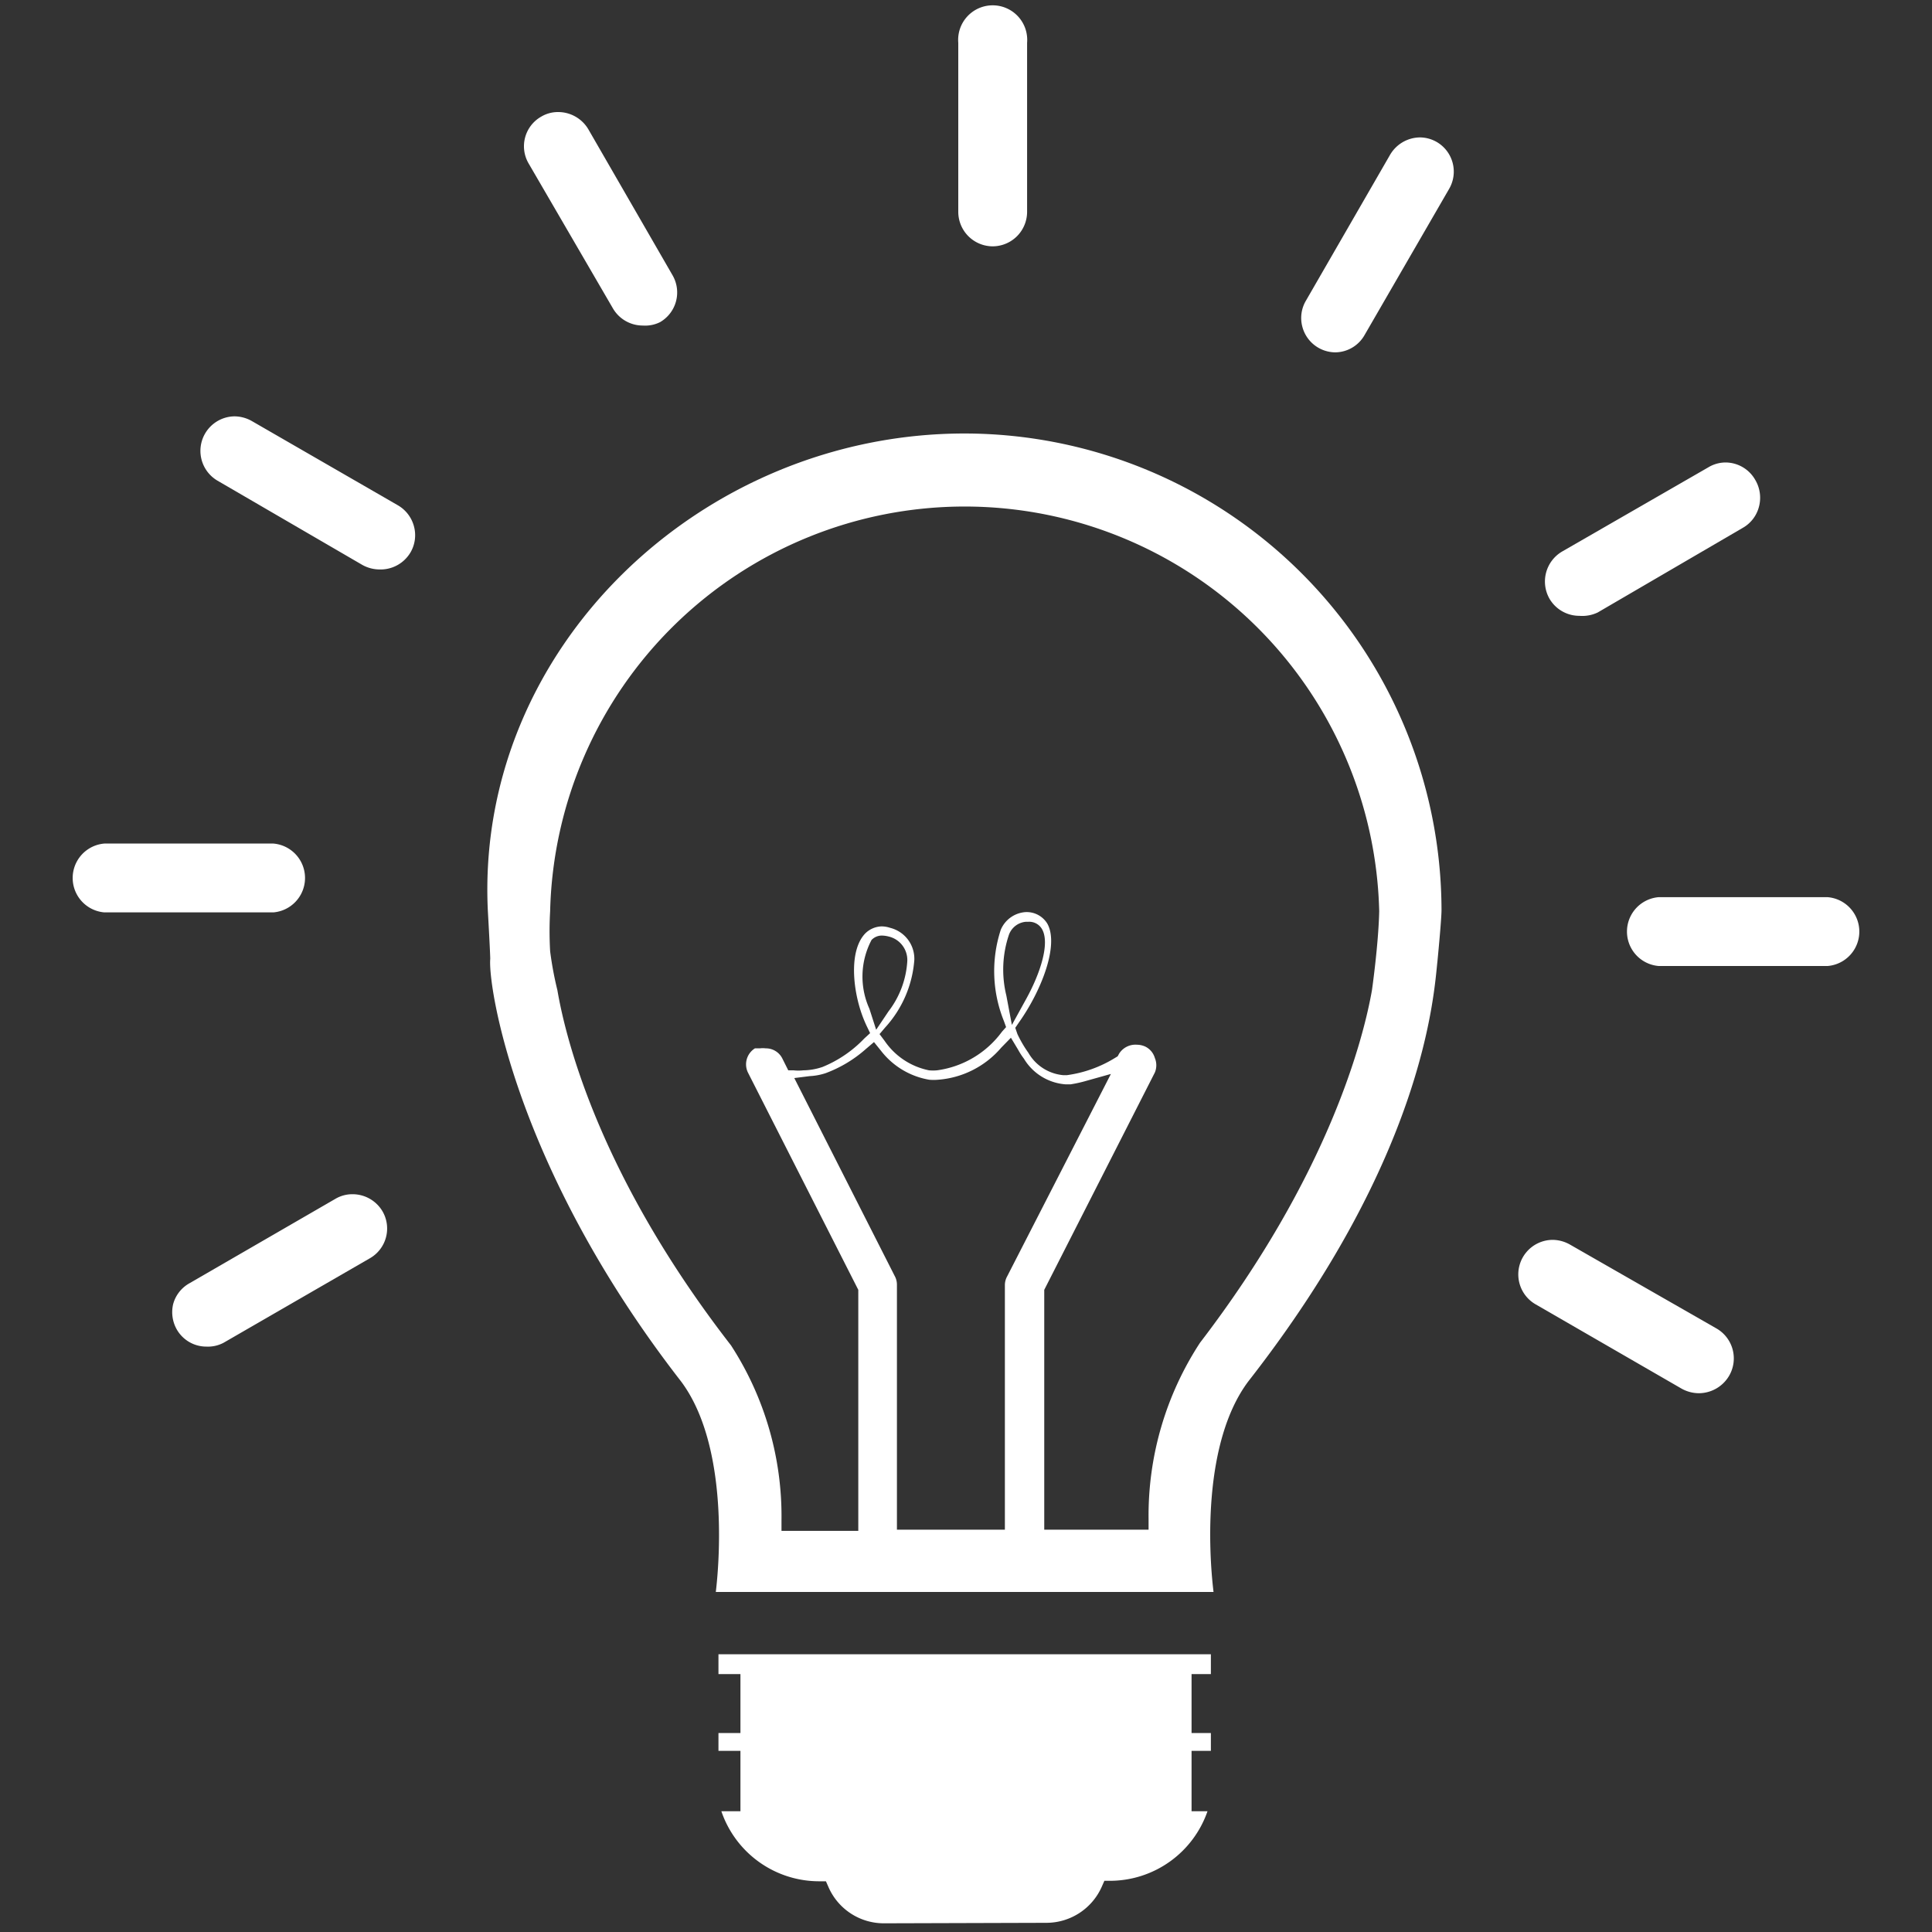
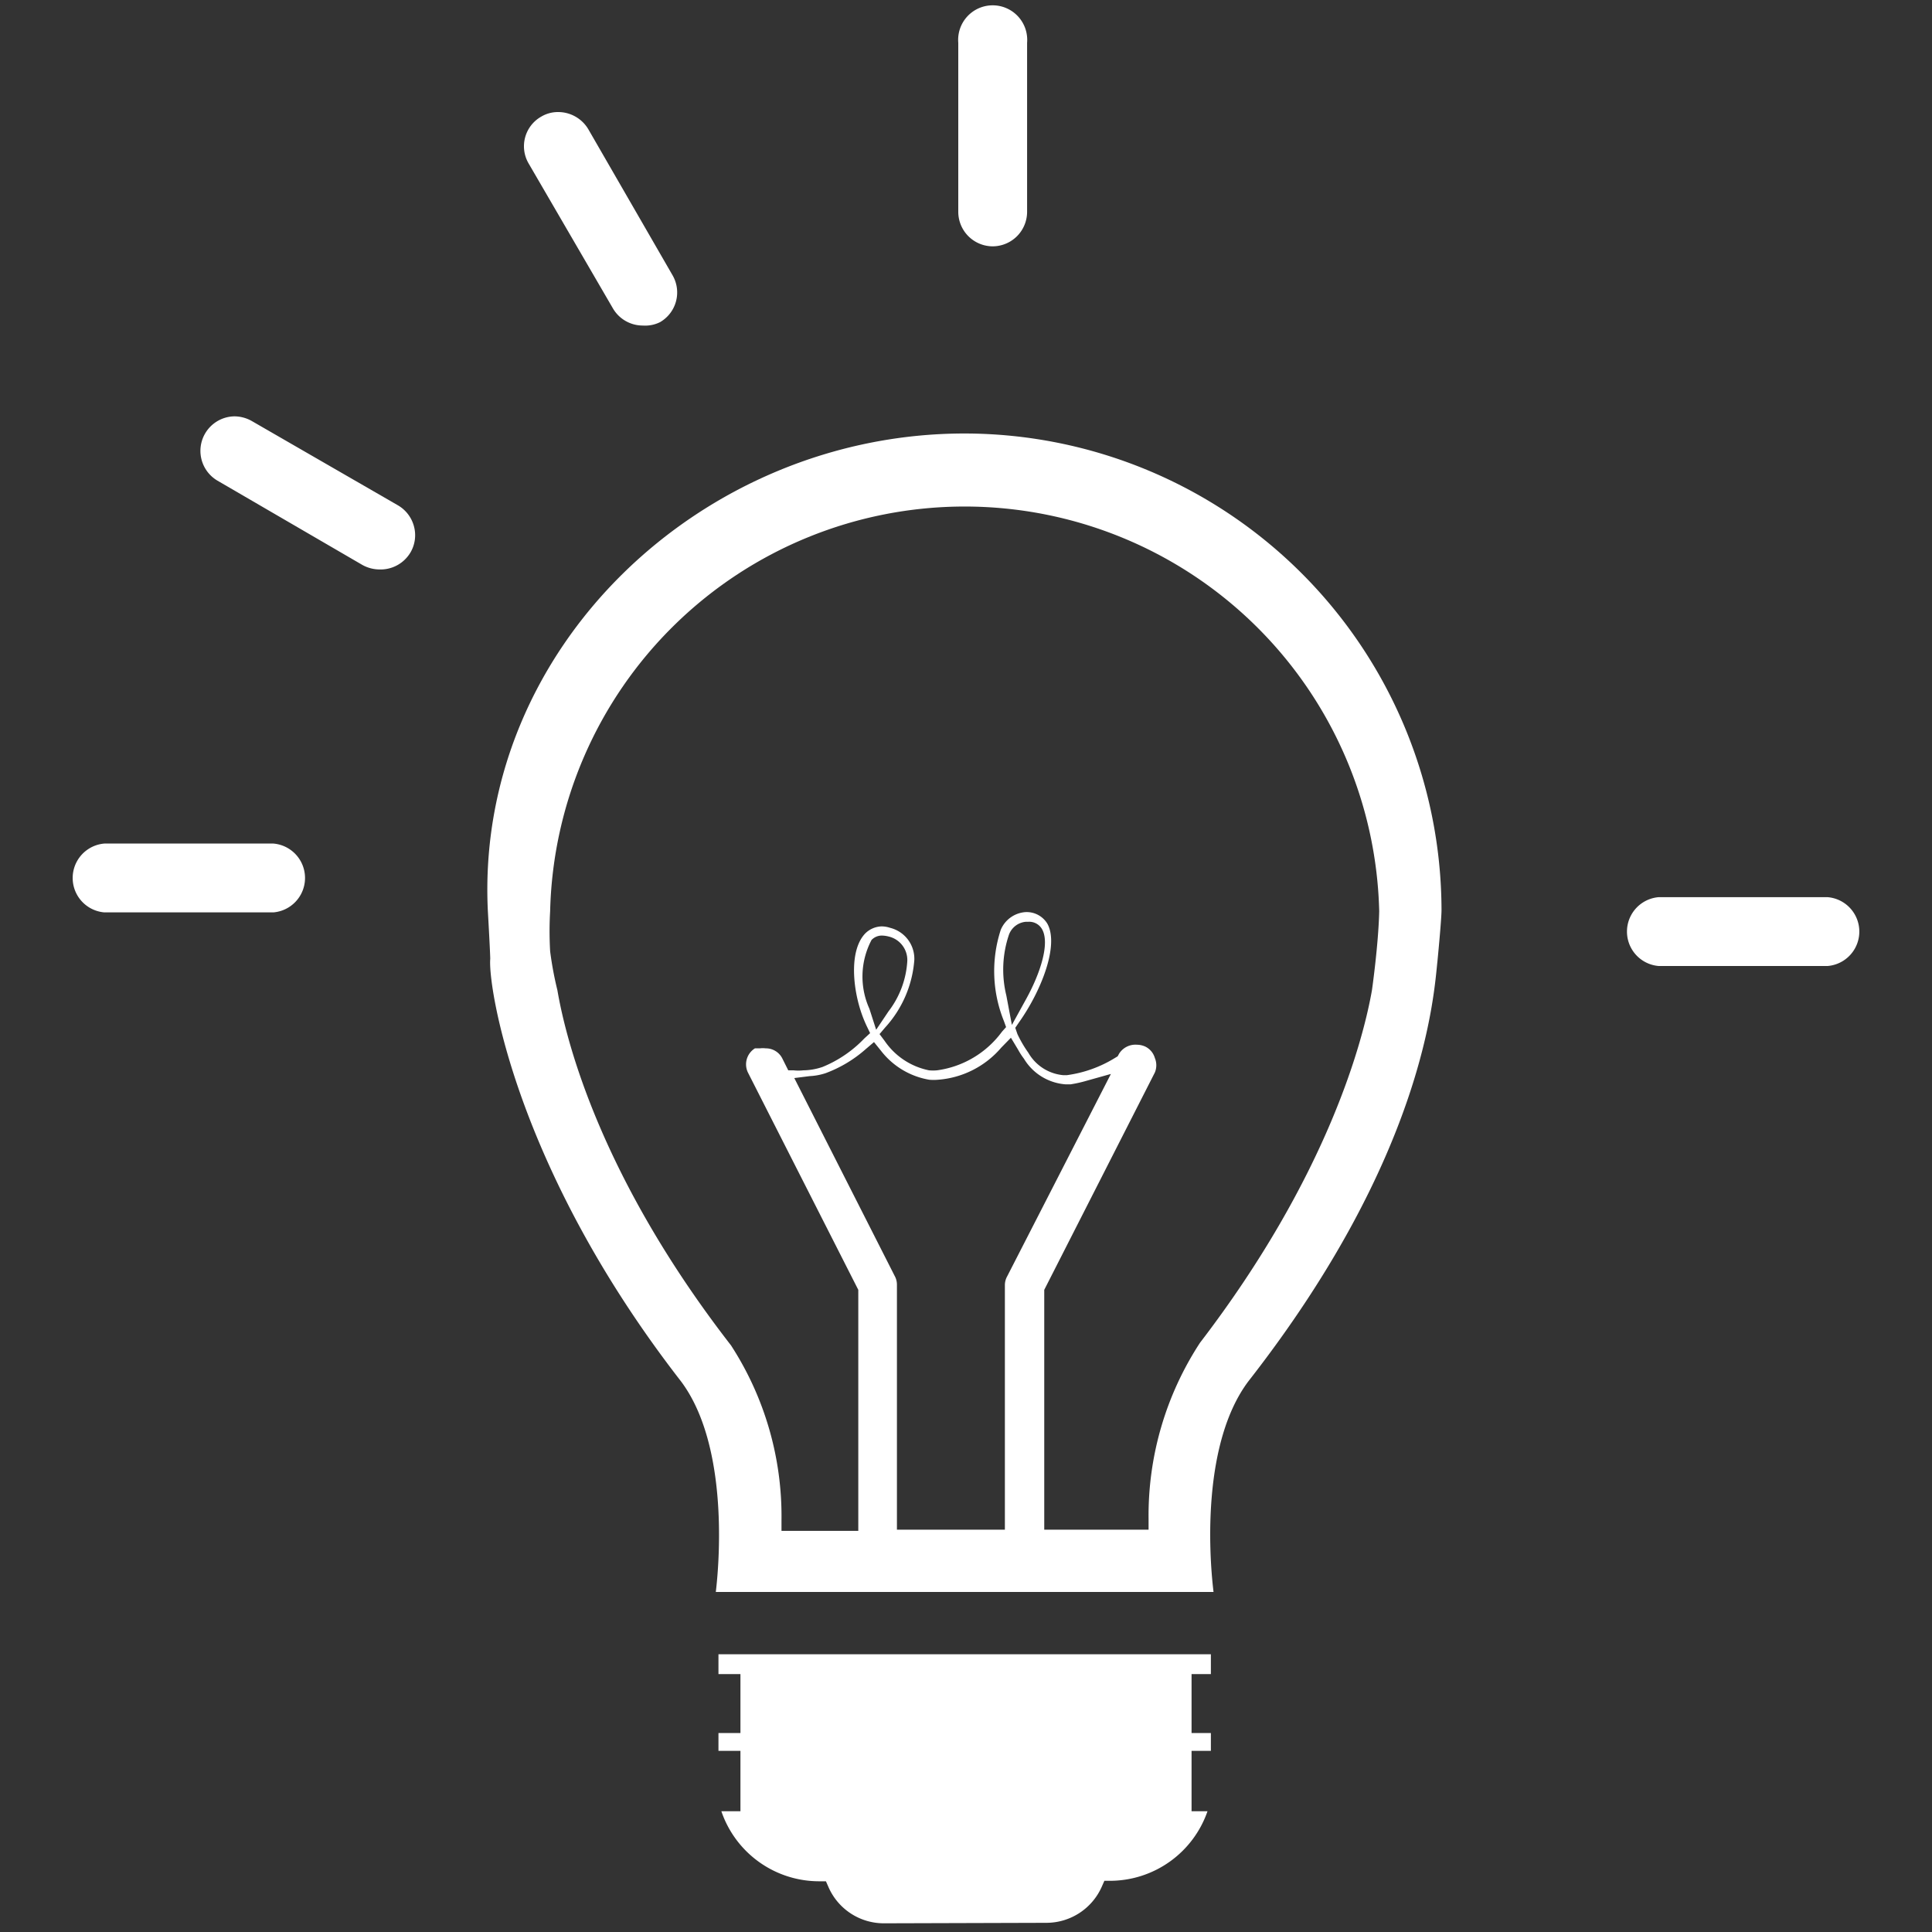
<svg xmlns="http://www.w3.org/2000/svg" id="Layer_1" data-name="Layer 1" viewBox="0 0 80 80">
  <rect x="0" y="0" width="80" height="80" fill="#333333" stroke="none" />
  <defs>
    <style>.cls-1{fill:#fff;}</style>
  </defs>
  <path class="cls-1" d="M41.11,10.2a1.43,1.43,0,0,1-1.43-1.43v-7a1.43,1.43,0,1,1,2.85,0v7A1.43,1.43,0,0,1,41.11,10.2Z" />
  <path class="cls-1" d="M26.62,13.48a1.43,1.43,0,0,1-1.24-.71l-3.49-6a1.41,1.41,0,0,1,.52-1.94,1.35,1.35,0,0,1,.71-.19,1.45,1.45,0,0,1,1.24.71l3.49,6.05a1.42,1.42,0,0,1-.52,1.94A1.38,1.38,0,0,1,26.62,13.48Z" />
  <path class="cls-1" d="M15.71,23.58a1.48,1.48,0,0,1-.71-.19L9,19.9a1.43,1.43,0,0,1,.71-2.66,1.48,1.48,0,0,1,.71.19l6.05,3.49a1.43,1.43,0,0,1,.67.87A1.41,1.41,0,0,1,17,22.87,1.44,1.44,0,0,1,15.71,23.58Z" />
  <path class="cls-1" d="M4.32,37.78a1.43,1.43,0,0,1,0-2.85h7a1.43,1.43,0,0,1,0,2.85Z" />
-   <path class="cls-1" d="M8.55,55.76a1.41,1.41,0,0,1-1.23-.71A1.45,1.45,0,0,1,7.17,54a1.41,1.41,0,0,1,.67-.86l6.05-3.5a1.38,1.38,0,0,1,.71-.19,1.44,1.44,0,0,1,1.24.71,1.42,1.42,0,0,1-.52,1.94l-6.06,3.5A1.38,1.38,0,0,1,8.55,55.76Z" />
-   <path class="cls-1" d="M70.34,57.69a1.48,1.48,0,0,1-.71-.19L63.57,54a1.43,1.43,0,0,1,.72-2.66,1.48,1.48,0,0,1,.71.19L71.06,55A1.43,1.43,0,0,1,71.58,57,1.46,1.46,0,0,1,70.34,57.69Z" />
  <path class="cls-1" d="M68.68,40a1.43,1.43,0,0,1,0-2.85h7a1.43,1.43,0,0,1,0,2.85Z" />
-   <path class="cls-1" d="M65.4,25.5a1.43,1.43,0,0,1-1.24-.71,1.44,1.44,0,0,1,.52-1.95l6.06-3.49a1.39,1.39,0,0,1,.71-.2,1.42,1.42,0,0,1,1.23.72A1.45,1.45,0,0,1,72.83,21a1.41,1.41,0,0,1-.67.86l-6,3.5A1.48,1.48,0,0,1,65.4,25.5Z" />
-   <path class="cls-1" d="M55.3,14.59a1.42,1.42,0,0,1-1.37-1.05,1.41,1.41,0,0,1,.14-1.08l3.49-6.05a1.45,1.45,0,0,1,1.24-.72,1.41,1.41,0,0,1,.71.2A1.42,1.42,0,0,1,60,7.83l-3.5,6.05A1.41,1.41,0,0,1,55.3,14.59Z" />
  <path class="cls-1" d="M29.64,65.92c.2-1.68.44-6.21-1.44-8.72-6.86-8.83-8-16.38-7.9-17.5,0,0,0-.23-.1-2-.52-10.87,8.86-19.75,19.74-19.75A19.77,19.77,0,0,1,59.69,37.68c0,.41-.17,2.14-.17,2.14-.15,1.34-.5,8-7.83,17.38-1.88,2.51-1.65,7-1.44,8.72ZM47.08,43.26a.85.85,0,0,1,.35.08.76.76,0,0,1,.39.47.78.78,0,0,1,0,.6l-4.58,9v9.93h4.32V62.9a13.07,13.07,0,0,1,2.13-7.3C55,48.67,56.45,43.05,56.81,41c0,0,.27-1.89.3-3.27a17.17,17.17,0,0,0-34.33,0,14.42,14.42,0,0,0,0,1.66A14.38,14.38,0,0,0,23.08,41c.36,2.11,1.79,7.75,7.19,14.71a13,13,0,0,1,2.09,7.24v.44h3.18V53.41l-4.57-9a.78.78,0,0,1,.29-1l.06,0h.06l.09,0a.85.85,0,0,1,.23,0,.76.76,0,0,1,.69.41l.25.5.22,0a1.81,1.81,0,0,0,.4,0,2.54,2.54,0,0,0,.8-.14A5,5,0,0,0,35.79,43l.24-.22-.14-.29a5.36,5.36,0,0,1-.24-.6c-.36-1.09-.46-2.56.17-3.23a1,1,0,0,1,.69-.3,1.12,1.12,0,0,1,.35.06,1.32,1.32,0,0,1,1,1.33,4.66,4.66,0,0,1-1.22,2.81l-.22.26.21.28a2.92,2.92,0,0,0,1.84,1.22,1.77,1.77,0,0,0,.33,0,4,4,0,0,0,2.69-1.6l.17-.19-.09-.25a5.51,5.51,0,0,1-.13-3.78,1.2,1.2,0,0,1,1-.73h0a1,1,0,0,1,.93.48c.49.89-.25,2.78-1.18,4.09l-.15.22.09.26a5,5,0,0,0,.45.77,1.86,1.86,0,0,0,1.44.93l.16,0a5.08,5.08,0,0,0,2-.72l.1-.06.06-.11A.8.8,0,0,1,47.08,43.26Zm-11.23.18a5.26,5.26,0,0,1-1.67,1,2.51,2.51,0,0,1-.65.12l-.64.08,4.16,8.2a.74.74,0,0,1,.09.36V63.34h4.47V53.22a.74.74,0,0,1,.09-.36L46,44.47l-1,.28a5.18,5.18,0,0,1-.67.15h-.21a2.2,2.2,0,0,1-1.72-1.06,2.92,2.92,0,0,1-.24-.37l-.3-.5-.4.41a3.82,3.82,0,0,1-2.62,1.33,2.19,2.19,0,0,1-.36,0,3.2,3.2,0,0,1-2-1.2l-.29-.36Zm.67-4.7a.59.59,0,0,0-.43.18A3.24,3.24,0,0,0,36,41.77l.28.87.51-.76a3.78,3.78,0,0,0,.78-2.1,1,1,0,0,0-.77-1A1.18,1.18,0,0,0,36.52,38.74Zm5.95-.57a.82.82,0,0,0-.69.53,4.51,4.51,0,0,0-.11,2.52l.23,1.22.6-1.09c.55-1,1-2.29.64-2.89a.61.61,0,0,0-.57-.29h-.1Z" />
  <path class="cls-1" d="M36.59,79.64a2.5,2.5,0,0,1-2.28-1.49l-.11-.25-.27,0A4.28,4.28,0,0,1,29.87,75h.79V72.5h-.91v-.74h.91V69.32h-.91V68.5H50.14v.82h-.8v2.44h.8v.74h-.8V75H50A4.28,4.28,0,0,1,46,77.88l-.27,0-.11.25a2.51,2.51,0,0,1-2.28,1.49Z" />
</svg>